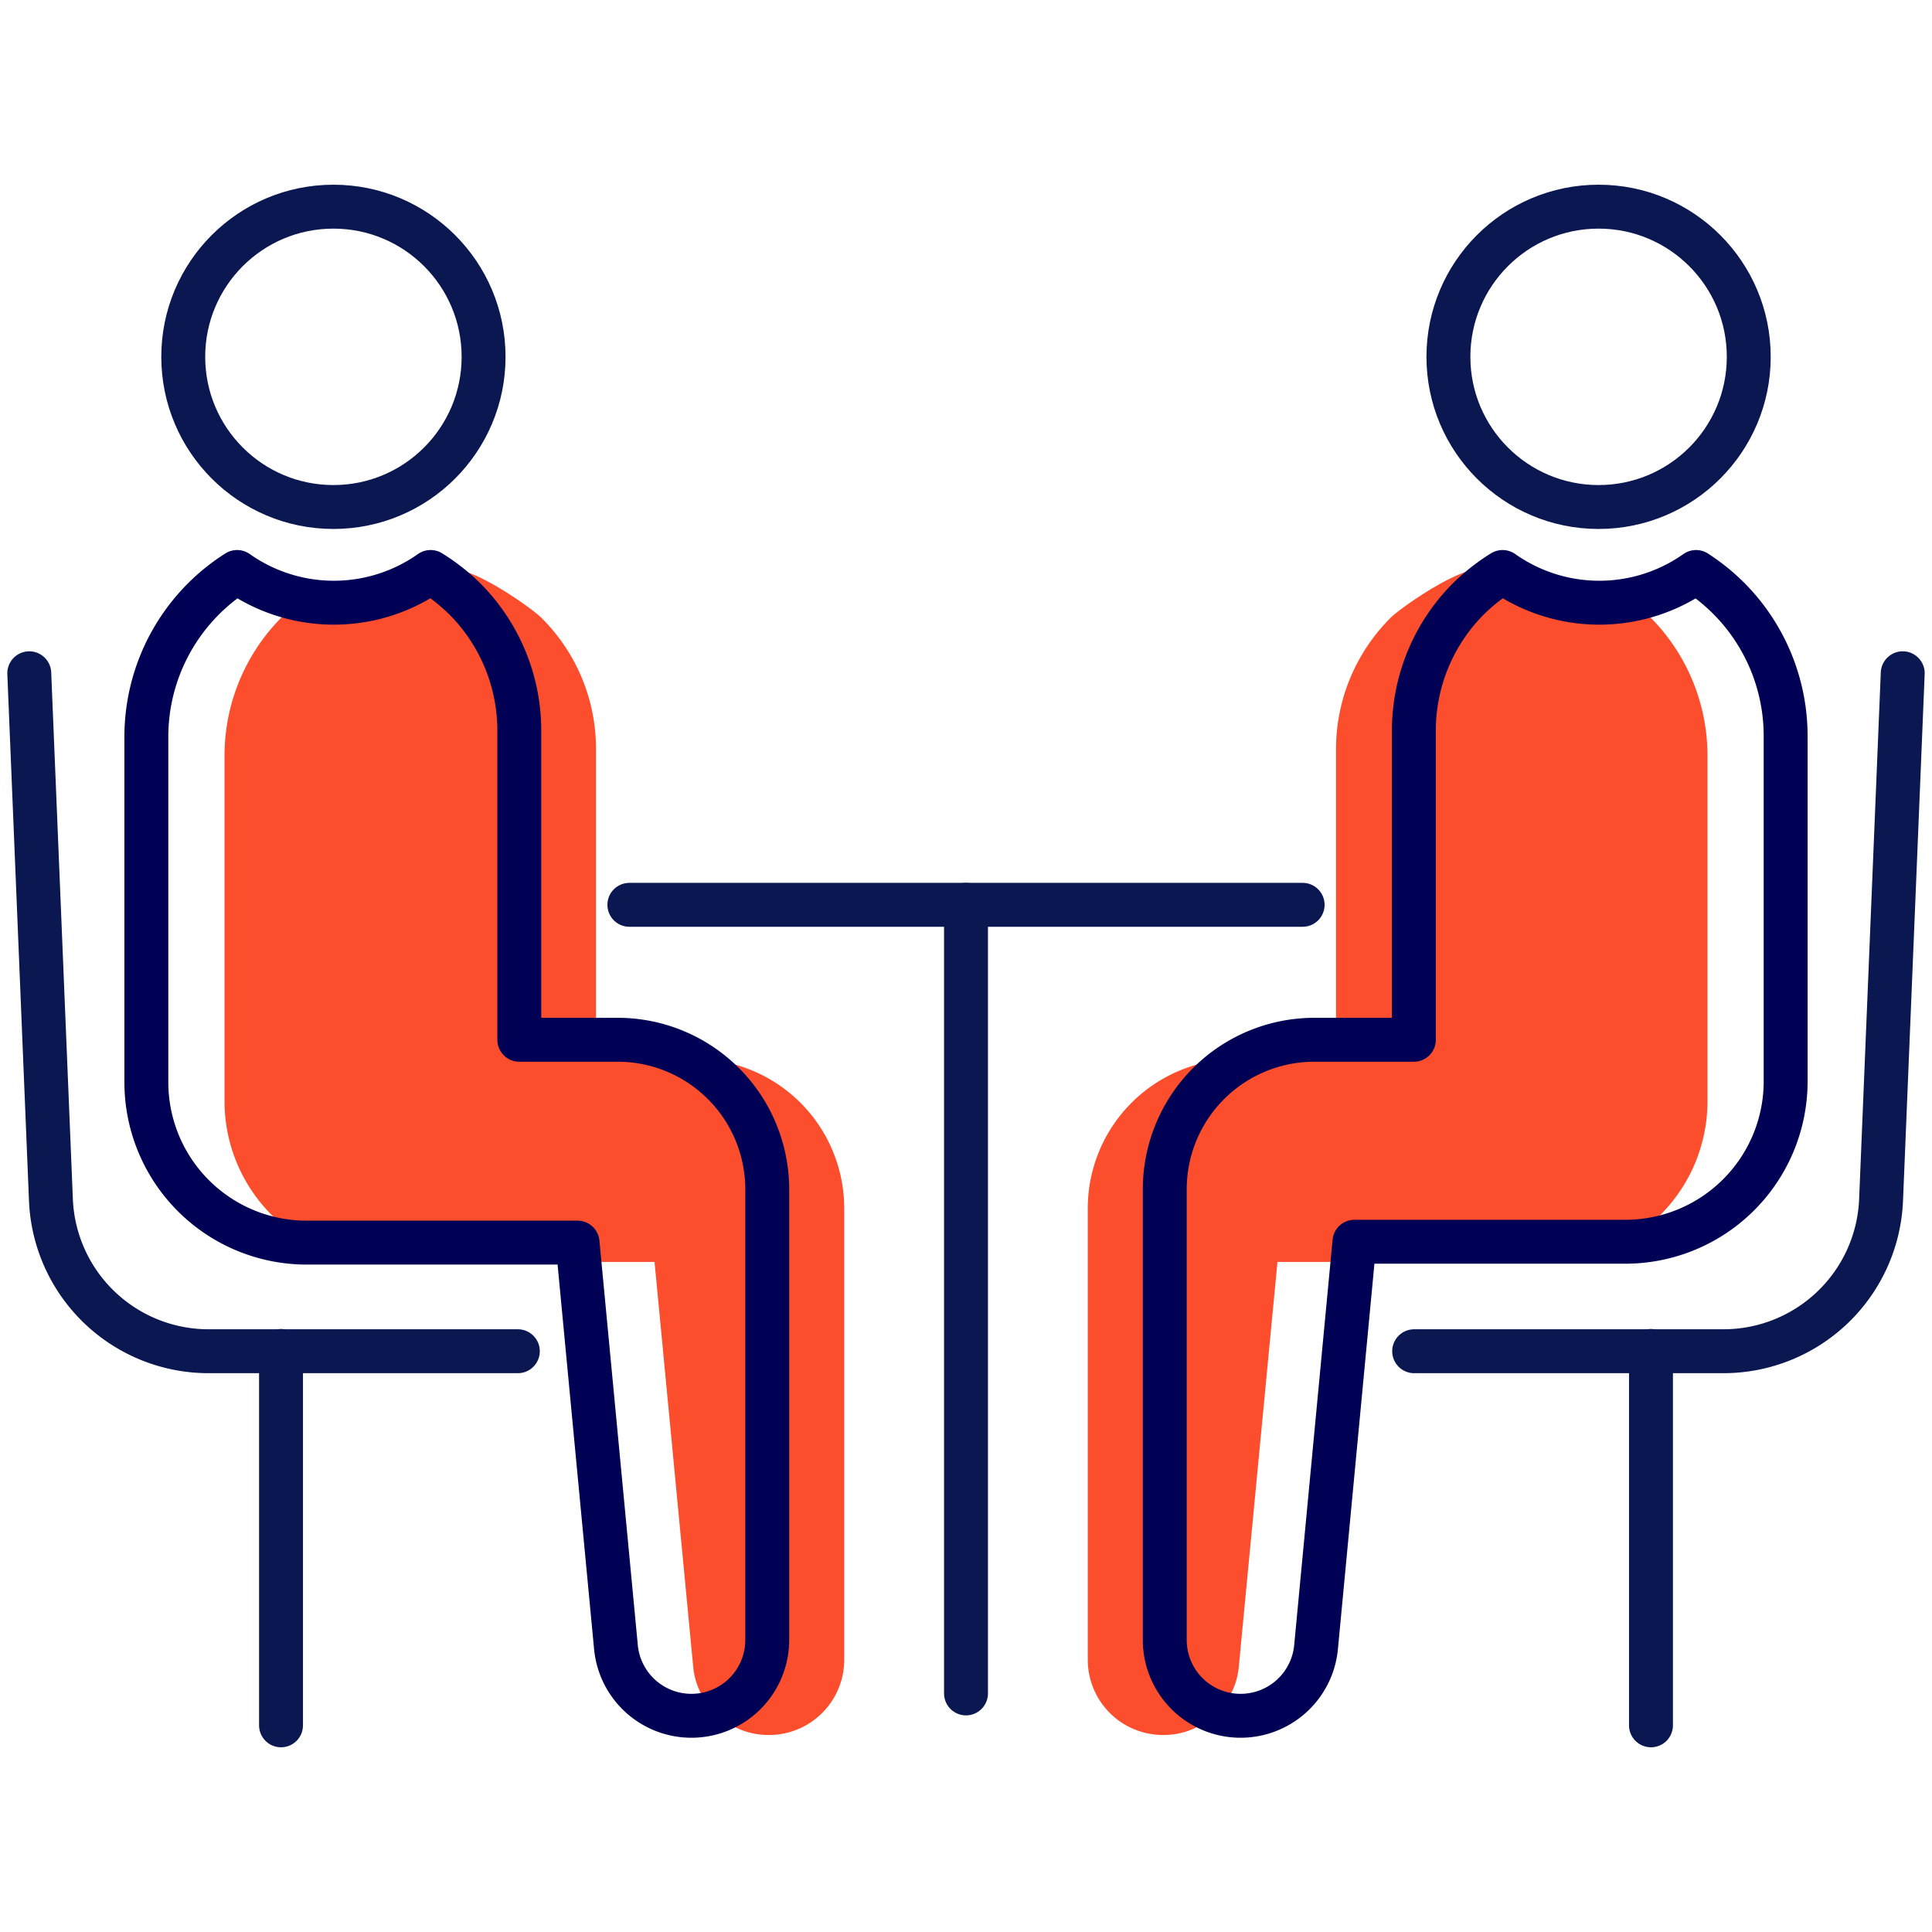
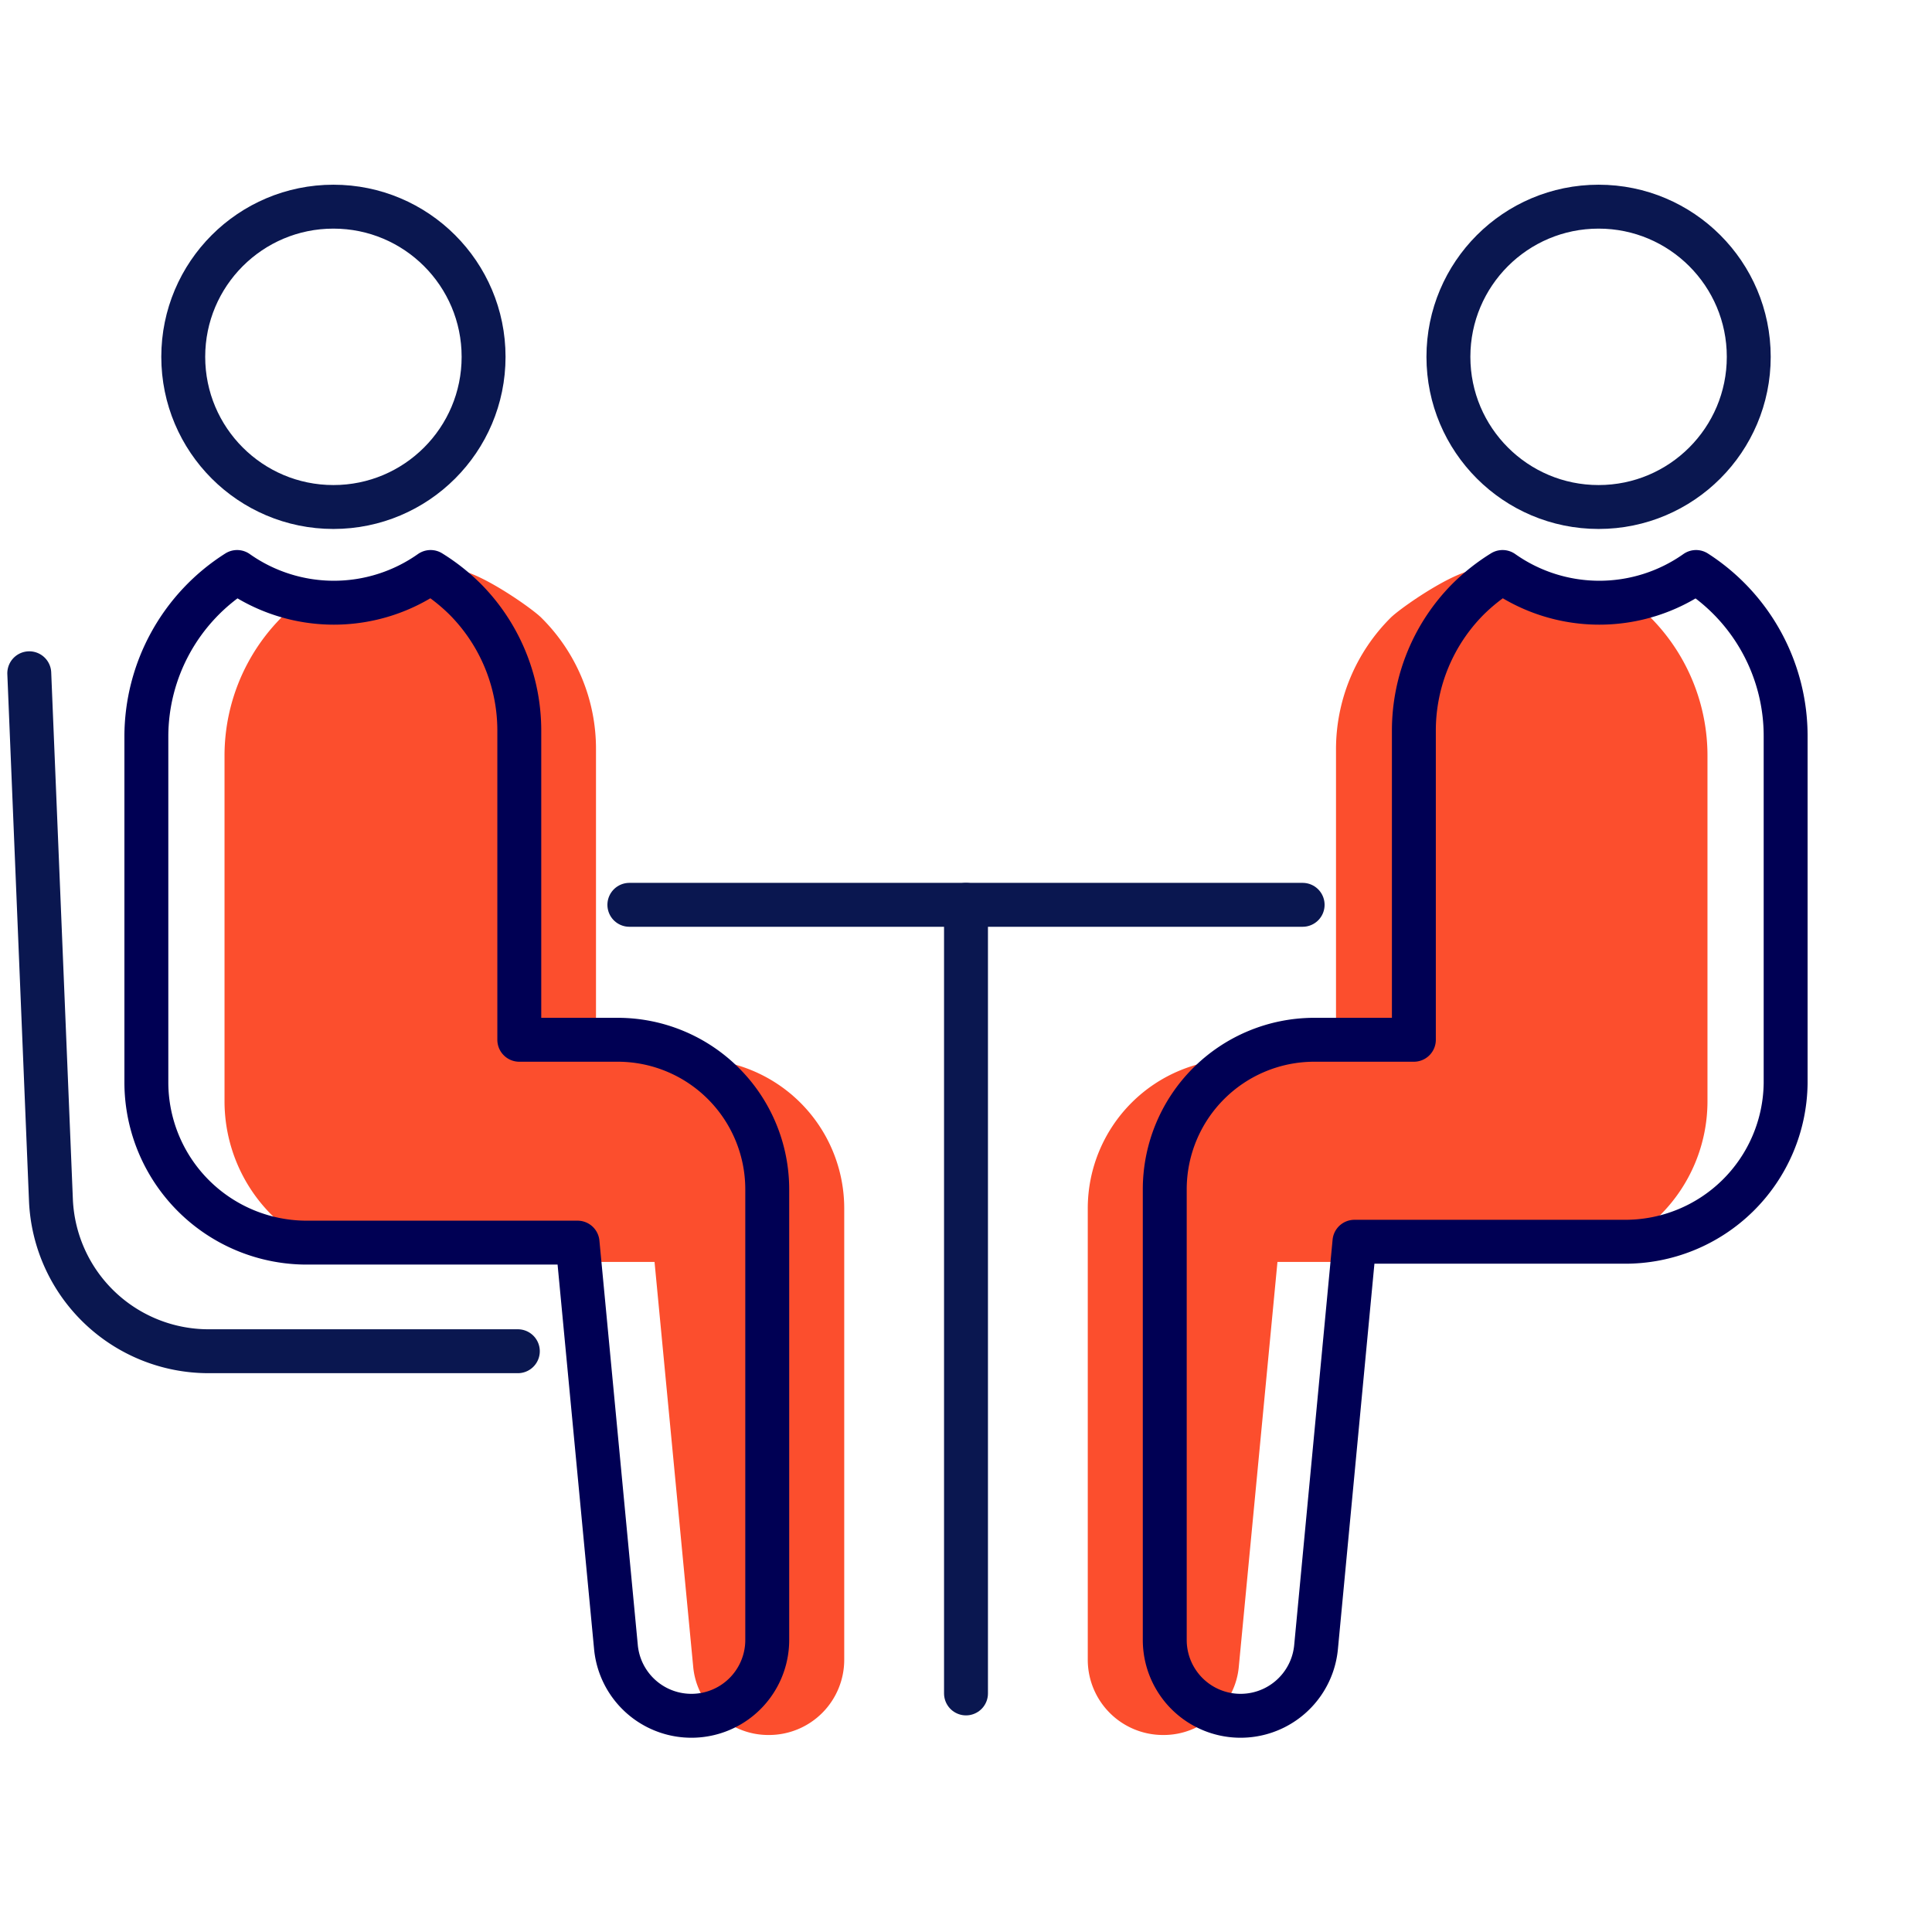
<svg xmlns="http://www.w3.org/2000/svg" id="Layer_1" data-name="Layer 1" viewBox="0 0 66 66">
  <defs>
    <style>.cls-1,.cls-3{fill:none;stroke-linecap:round;stroke-linejoin:round;stroke-width:1.5px;}.cls-1{stroke:#0a1750;}.cls-2{fill:#fc4e2d;}.cls-3{stroke:#000054;}</style>
  </defs>
  <title>6 world</title>
  <path class="cls-1" d="M1,23l.74,18a5.39,5.39,0,0,0,5.38,5.16H17.69" />
-   <line class="cls-1" x1="9.6" y1="46.15" x2="9.6" y2="58.94" />
  <path class="cls-2" d="M37.16,41.27V56.69a2.57,2.57,0,0,0,2.58,2.58,2.53,2.53,0,0,0,1.74-.68,2.5,2.5,0,0,0,.84-1.66l1.32-13.82h9.21a5.49,5.49,0,0,0,5.48-5.48V25.82a6.7,6.7,0,0,0-3.06-5.63c-.93.66-1.8-.67-3-.67s.47,1.2-1.62,0c-.5-.36-2.8,1.23-3.15,1.59a6.34,6.34,0,0,0-1.86,4.49V36.18H42.26A5.1,5.1,0,0,0,37.16,41.27Z" />
  <path class="cls-3" d="M39.79,40.62V56a2.59,2.59,0,0,0,5.17.25l1.31-13.83h9.21A5.48,5.48,0,0,0,61,37V25.16a6.66,6.66,0,0,0-3.06-5.62,5.73,5.73,0,0,1-6.61,0,6.62,6.62,0,0,0-1.18.93,6.37,6.37,0,0,0-1.85,4.49V35.52H44.89A5.11,5.11,0,0,0,39.79,40.62Z" />
-   <path class="cls-1" d="M65,23l-.74,18a5.39,5.39,0,0,1-5.38,5.16H48.31" />
-   <line class="cls-1" x1="56.4" y1="46.15" x2="56.4" y2="58.94" />
  <line class="cls-1" x1="21.5" y1="30.91" x2="44.5" y2="30.91" />
  <line class="cls-1" x1="33" y1="30.91" x2="33" y2="57.85" />
  <circle class="cls-1" cx="54.61" cy="12.19" r="5.13" />
  <path class="cls-2" d="M28.84,41.27V56.69a2.57,2.57,0,0,1-2.58,2.58,2.53,2.53,0,0,1-1.74-.68,2.5,2.5,0,0,1-.84-1.66L22.36,43.11H13.15a5.49,5.49,0,0,1-5.48-5.48V25.82a6.7,6.7,0,0,1,3.06-5.63c.93.66,1.8-.67,3-.67s-.47,1.2,1.63,0c.5-.36,2.79,1.23,3.14,1.59a6.3,6.3,0,0,1,1.86,4.49V36.18h3.36A5.1,5.1,0,0,1,28.84,41.27Z" />
  <path class="cls-3" d="M26.21,40.62V56a2.59,2.59,0,0,1-5.17.25L19.73,42.45H10.52A5.48,5.48,0,0,1,5,37V25.16A6.66,6.66,0,0,1,8.1,19.54a5.73,5.73,0,0,0,6.61,0,6.62,6.62,0,0,1,1.18.93,6.37,6.37,0,0,1,1.85,4.49V35.52h3.37A5.11,5.11,0,0,1,26.21,40.62Z" />
  <circle class="cls-1" cx="11.39" cy="12.19" r="5.13" />
</svg>